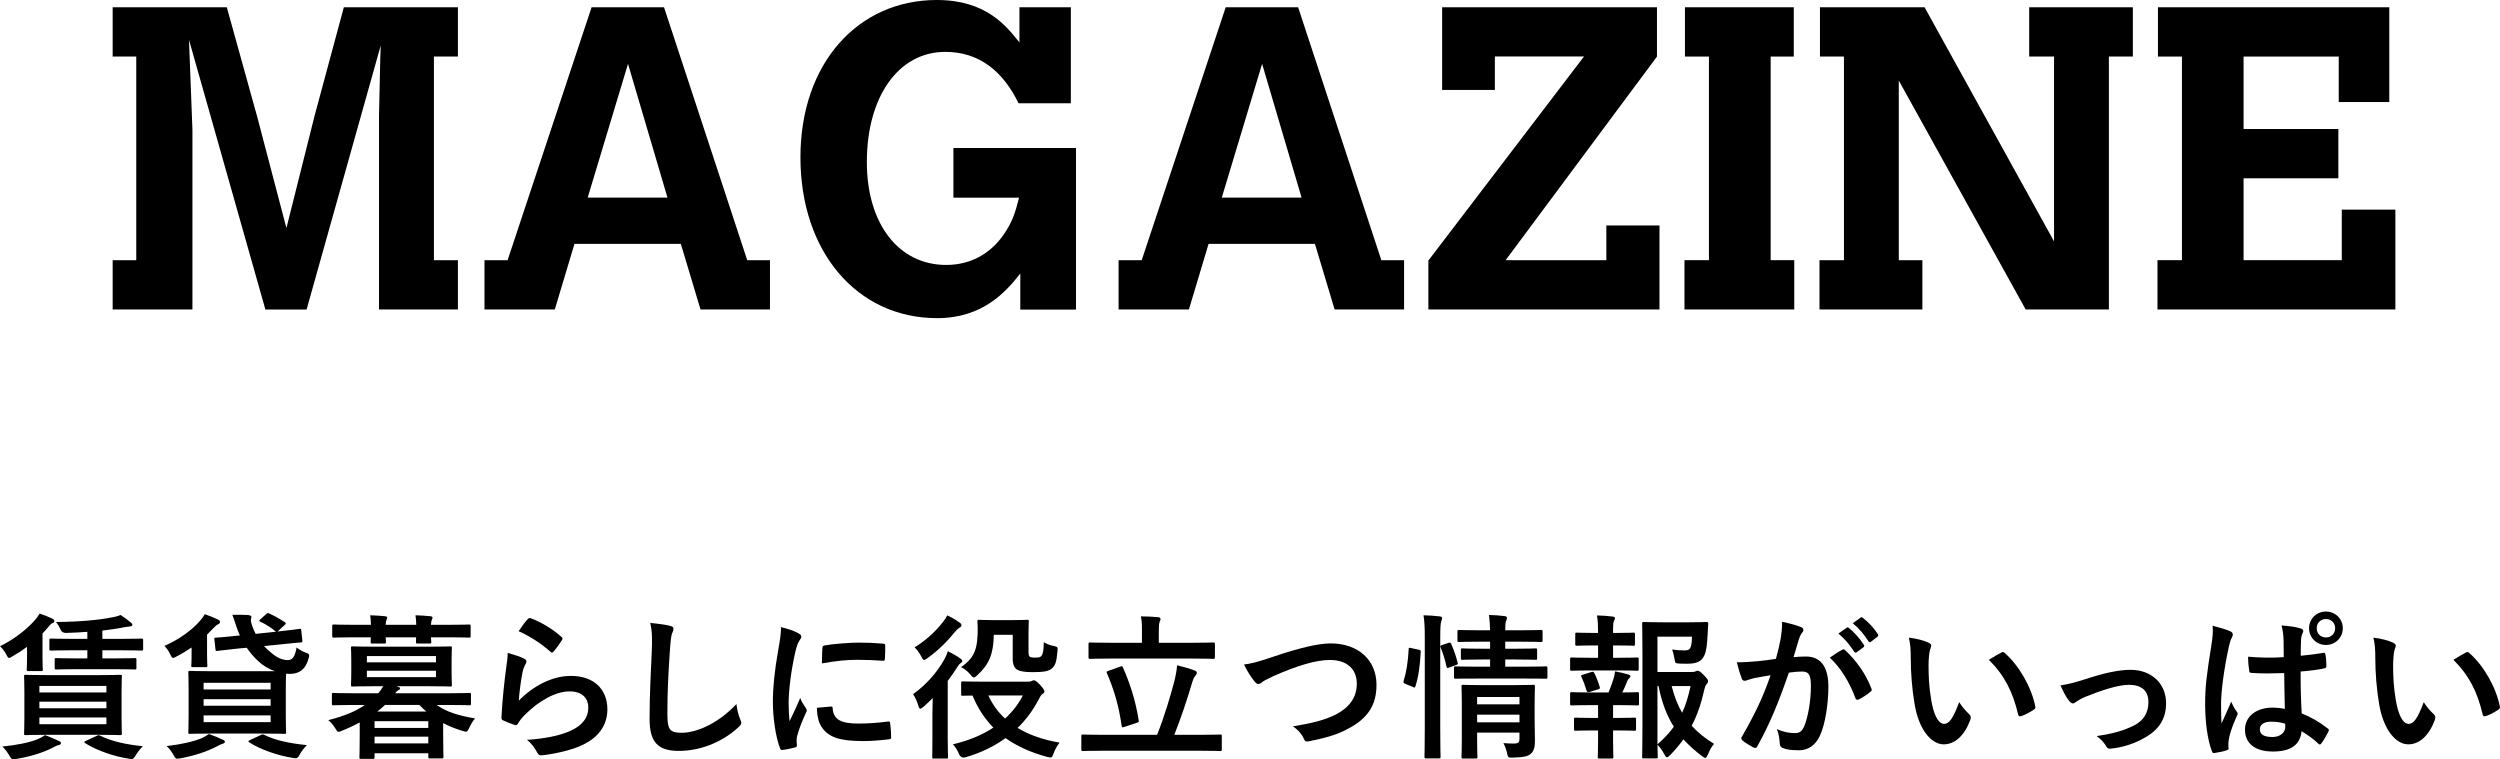
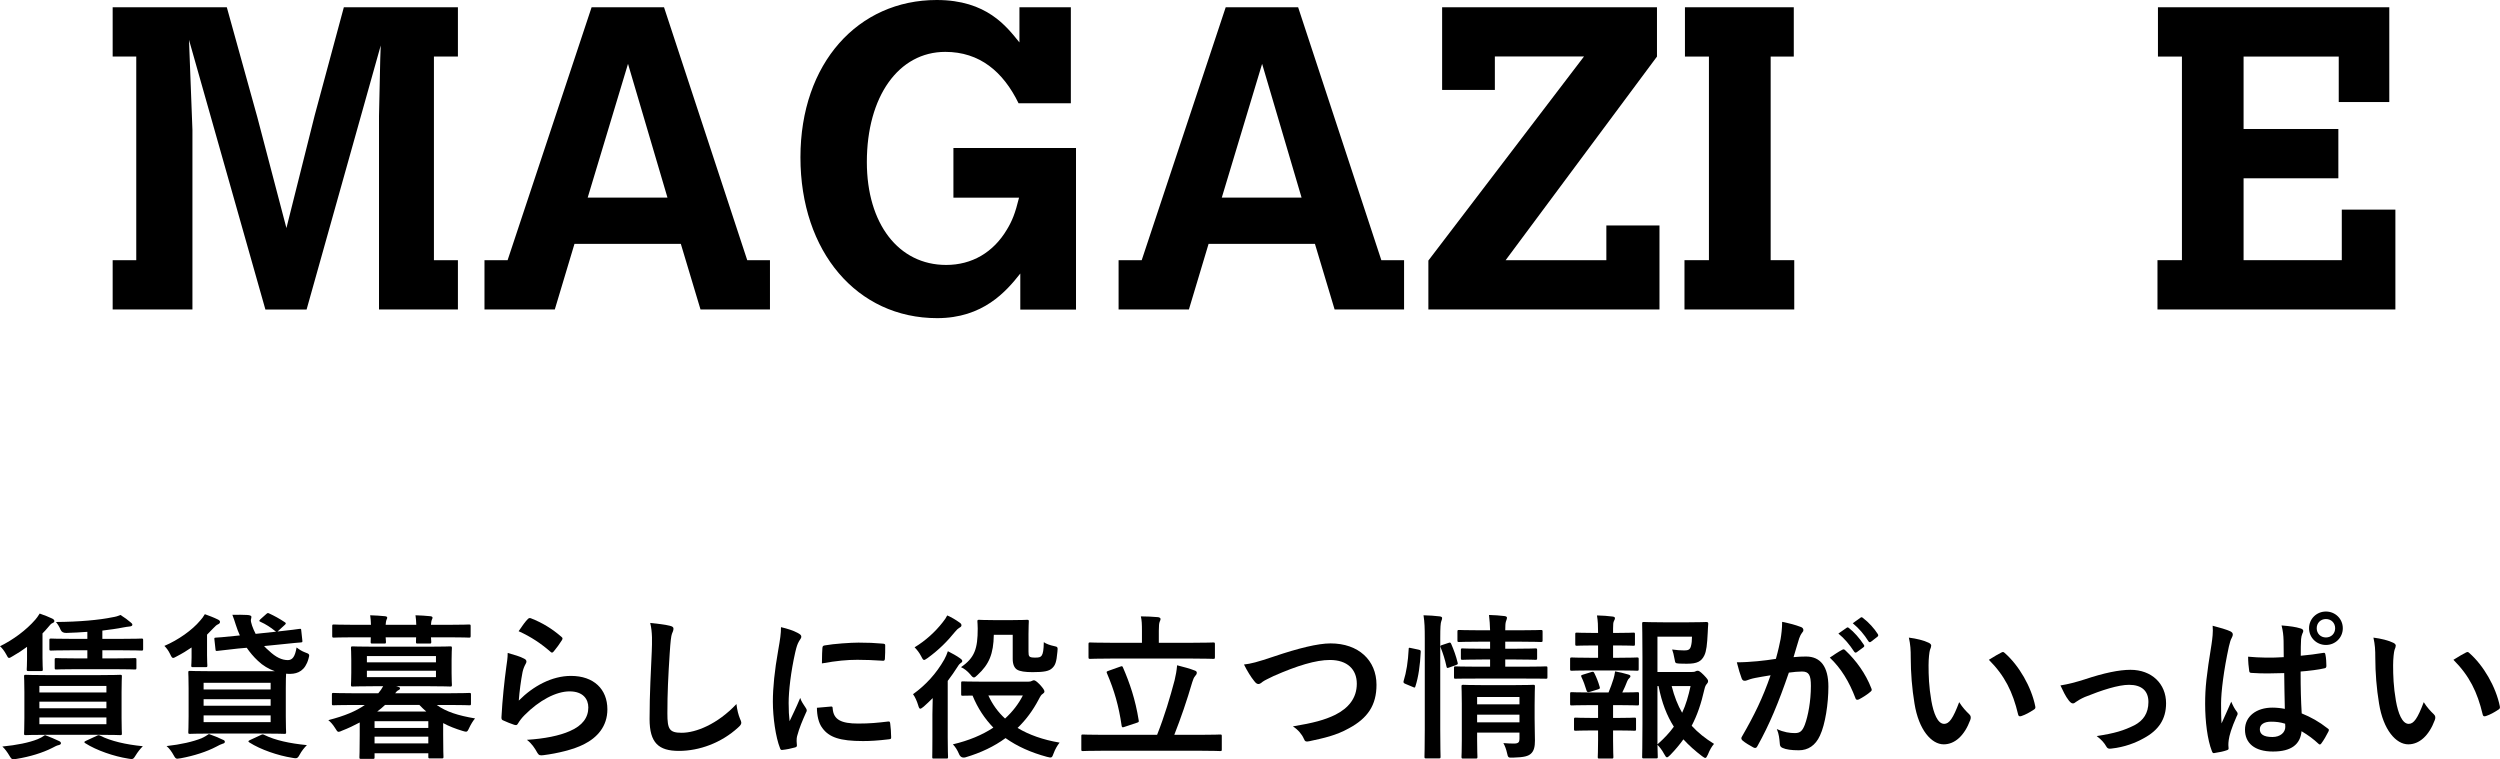
<svg xmlns="http://www.w3.org/2000/svg" id="_レイヤー_2" viewBox="0 0 319.98 97.17">
  <defs>
    <style>.cls-1{stroke-width:0px;}</style>
  </defs>
  <g id="_レイヤー_1-2">
    <path class="cls-1" d="m14.43.93h14.6l3.9,14.05,3.73,14.21,3.62-14.43,3.73-13.83h14.6v6.31h-3.07v26.06h3.07v6.31h-10.1V14.82l.16-7.3.06-1.7-9.49,33.8h-5.27L24.19,5.1l.44,11.52v22.99h-10.21v-6.31h3.02V7.24h-3.02V.93Z" />
    <path class="cls-1" d="m75.72.93h9.27l10.65,32.37h2.91v6.31h-8.89l-2.52-8.4h-13.61l-2.52,8.4h-9v-6.31h2.96L75.72.93Zm4.66,7.24l-5.16,17.12h10.21l-5.05-17.12Z" />
    <path class="cls-1" d="m130.59,35.01c-1.81,2.3-4.77,5.71-10.64,5.71-10.26,0-17.5-8.5-17.5-20.58S109.85,0,119.89,0c6.42,0,8.94,3.4,10.59,5.43V.93h6.58v12.29h-6.69c-1.98-4.06-4.99-6.58-9.38-6.58-5.98,0-10.04,5.71-10.04,14.1,0,7.9,4.06,13.17,10.15,13.17,3.29,0,6.04-1.59,7.79-4.55.66-1.1,1.04-2.03,1.54-4.06h-8.4v-6.36h15.69v20.69h-7.13v-4.61Z" />
    <path class="cls-1" d="m156.88.93h9.27l10.65,32.37h2.91v6.31h-8.89l-2.52-8.4h-13.61l-2.52,8.4h-9v-6.31h2.96L156.88.93Zm4.66,7.24l-5.16,17.12h10.21l-5.05-17.12Z" />
    <path class="cls-1" d="m184.59.93h27.49v6.31l-19.37,26.06h12.89v-4.44h6.8v10.75h-29.58v-6.26l19.92-26.12h-11.41v4.28h-6.75V.93Z" />
    <path class="cls-1" d="m215.65.93h13.94v6.31h-2.96v26.06h3.02v6.31h-14.05v-6.31h3.13V7.24h-3.07V.93Z" />
-     <path class="cls-1" d="m259.71.93h13.28v6.31h-3.07v32.37h-10.65l-16.24-29.3v22.99h3.02v6.31h-13.17v-6.31h3.13V7.24h-3.07V.93h13.39l16.57,29.96V7.24h-3.18V.93Z" />
    <path class="cls-1" d="m276.18.93h29.63v12.13h-6.47v-5.82h-12.18v9.27h12.13v6.31h-12.13v10.48h12.57v-6.47h6.86v12.78h-30.45v-6.31h3.13V7.24h-3.07V.93Z" />
    <path class="cls-1" d="m3.46,82.79c-.56.42-1.18.82-1.84,1.2-.24.14-.36.22-.46.22-.14,0-.2-.14-.38-.48-.22-.4-.52-.8-.78-1.02,1.66-.8,3.38-2.08,4.52-3.4.14-.16.34-.42.56-.78.7.24,1.12.42,1.6.64.16.08.28.18.28.32,0,.16-.14.22-.32.3-.12.06-.28.24-.54.56-.2.24-.42.48-.66.72v3.14c0,.94.04,1.32.04,1.44,0,.22-.02.24-.22.24h-1.6c-.22,0-.24-.02-.24-.24,0-.12.04-.5.04-1.28v-1.58Zm4.06,12.04c.2.08.28.18.28.3s-.12.2-.3.24c-.22.04-.48.18-.82.36-1.22.62-2.84,1.12-4.56,1.4-.18.04-.32.04-.42.04-.22,0-.28-.1-.48-.42-.28-.48-.6-.92-.92-1.2,1.84-.18,3.42-.5,4.52-.94.3-.12.6-.28.94-.52.76.28,1.2.48,1.76.74Zm5.1-8.42c1.94,0,2.64-.04,2.76-.04.2,0,.22.02.22.22,0,.12-.04.66-.04,1.96v3.36c0,1.28.04,1.84.04,1.96,0,.2-.02.22-.22.22-.12,0-.82-.04-2.76-.04h-6.54c-1.96,0-2.64.04-2.78.04-.2,0-.22-.02-.22-.22,0-.14.04-.68.04-1.96v-3.36c0-1.3-.04-1.84-.04-1.96,0-.2.02-.22.22-.22.14,0,.82.04,2.78.04h6.54Zm-7.58,2.22h8.58v-.84H5.04v.84Zm8.58,2.02v-.84H5.04v.84h8.58Zm0,1.18H5.04v.86h8.58v-.86Zm-3.8-6.18c-1.86,0-2.48.04-2.6.04-.2,0-.22-.02-.22-.24v-1c0-.2.02-.22.22-.22.12,0,.74.04,2.6.04h1.36v-1.04h-1.92c-1.92,0-2.6.04-2.72.04-.2,0-.22-.02-.22-.22v-1.1c0-.2.02-.22.22-.22.12,0,.8.04,2.72.04h1.92v-.9c-.9.06-1.8.12-2.68.14q-.56.02-.74-.4c-.16-.4-.44-.82-.6-1,3-.02,5.56-.26,7.2-.6.5-.08.74-.16,1.06-.3.54.34.92.62,1.34.98.12.1.18.16.18.28,0,.1-.1.2-.38.22-.22.02-.48.06-.8.12-.78.16-1.7.28-2.66.4v1.06h2.3c1.94,0,2.6-.04,2.7-.04.2,0,.22.02.22.22v1.1c0,.2-.02.22-.22.22-.1,0-.76-.04-2.7-.04h-2.3v1.04h1.54c1.84,0,2.48-.04,2.6-.04.2,0,.22.02.22.22v1c0,.22-.02.24-.22.24-.12,0-.76-.04-2.6-.04h-4.82Zm2.54,8.54c.24-.12.28-.12.48-.02,1.36.68,3.22,1.12,5.44,1.34-.32.32-.66.74-.96,1.24-.2.32-.28.4-.48.4-.1,0-.24-.02-.46-.06-1.78-.28-4.02-1.04-5.46-1.96-.18-.12-.18-.2.1-.32l1.34-.62Z" />
    <path class="cls-1" d="m24.52,82.87c-.58.4-1.2.78-1.9,1.14-.22.12-.36.2-.46.2-.14,0-.22-.14-.38-.48-.22-.46-.46-.78-.74-1.06,1.78-.76,3.56-2.02,4.58-3.24.2-.22.42-.5.6-.82.6.22,1.14.42,1.62.66.18.08.32.18.32.32,0,.18-.12.26-.3.34-.14.06-.32.22-.6.52l-.76.78v2.64c0,.86.04,1.18.04,1.3,0,.2-.02.22-.24.22h-1.6c-.2,0-.22-.02-.22-.22,0-.14.04-.34.04-1.02v-1.28Zm3.98,11.8c.2.06.28.16.28.28s-.1.2-.28.24c-.22.06-.48.2-.82.38-1.22.64-2.82,1.16-4.54,1.48-.2.04-.36.06-.44.06-.2,0-.28-.1-.46-.42-.26-.48-.58-.92-.92-1.2,1.82-.2,3.38-.56,4.48-1,.3-.14.6-.3.94-.54.76.26,1.2.46,1.76.72Zm5.56-16.06c.2-.2.26-.16.46-.06.56.26,1.24.62,1.92,1.08.1.06.14.1.14.16s-.04.12-.14.2l-.92.84c1.62-.16,2.62-.32,2.82-.34.2-.02.2,0,.22.22l.14,1.28c.02.2,0,.22-.22.24-.2.02-.9.06-2.68.26l-2,.2c.18.2.38.4.6.58.92.88,1.7,1.22,2.46,1.22.58-.02.9-.44,1.1-1.62.34.26.68.48,1.06.62.6.22.64.24.46.84-.42,1.5-1.34,1.9-2.3,1.92-.18,0-.38,0-.56-.02-.02.24-.04.82-.04,1.86v3.62c0,1.3.04,1.88.04,2,0,.2-.02.22-.22.22-.14,0-.82-.04-2.78-.04h-6.54c-1.94,0-2.62.04-2.76.04-.2,0-.22-.02-.22-.22,0-.14.04-.7.04-2v-3.62c0-1.3-.04-1.88-.04-2,0-.2.02-.22.22-.22.14,0,.82.04,2.76.04h8.1c-.78-.28-1.54-.72-2.16-1.32-.58-.54-1.04-1.1-1.44-1.68l-1.12.1-2.64.3c-.2.02-.22,0-.24-.2l-.14-1.28c-.02-.2,0-.2.2-.22.24-.02.88-.04,2.66-.24l.4-.04c-.2-.42-.36-.88-.52-1.36-.14-.44-.28-.88-.44-1.28.74-.02,1.36,0,1.88.02.38.02.56.1.56.24,0,.12-.04.22-.06.32-.04.16.02.46.14.8.12.36.28.7.46,1.06l2.62-.28s-.08-.04-.12-.08c-.56-.46-1.24-.9-1.88-1.18-.18-.08-.22-.12,0-.34l.72-.64Zm-8,8.78v.86h8.58v-.86h-8.58Zm8.58,2.94v-.84h-8.58v.84h8.58Zm0,1.24h-8.58v.86h8.58v-.86Zm-1.28,2.52c.24-.12.28-.12.48-.02,1.38.68,3.22,1.08,5.44,1.3-.32.32-.66.72-.96,1.28-.16.3-.28.4-.48.4-.1,0-.26-.02-.46-.06-1.78-.28-4.02-1.04-5.46-1.96-.18-.12-.18-.2.1-.32l1.34-.62Z" />
    <path class="cls-1" d="m46.04,92.47c-.72.38-1.46.74-2.24,1.04-.22.1-.36.16-.46.16-.16,0-.24-.14-.46-.5-.26-.42-.56-.76-.86-1,2.12-.54,3.56-1.16,4.68-1.94h-1.52c-1.78,0-2.38.04-2.5.04-.18,0-.2-.02-.2-.22v-1.14c0-.2.02-.22.2-.22.12,0,.72.04,2.5.04h3.24c.26-.3.46-.6.62-.9h-1.14c-1.94,0-2.62.04-2.76.04-.2,0-.22-.02-.22-.24,0-.12.04-.52.04-1.52v-1.62c0-1.02-.04-1.42-.04-1.52,0-.22.02-.24.22-.24.14,0,.82.04,2.76.04h6.98c1.92,0,2.6-.04,2.74-.04.2,0,.22.02.22.24,0,.1-.04.5-.04,1.52v1.62c0,1,.04,1.4.04,1.52,0,.22-.02.24-.22.24-.14,0-.82-.04-2.74-.04h-4.18l.16.04c.22.06.34.12.34.22,0,.12-.06.18-.22.26-.14.06-.26.18-.4.38h6.96c1.8,0,2.38-.04,2.52-.04.2,0,.22.02.22.22v1.14c0,.2-.02.22-.22.22-.14,0-.72-.04-2.52-.04h-1.64c1.18.86,2.74,1.36,4.9,1.72-.28.34-.52.74-.74,1.2-.18.38-.24.5-.42.5-.1,0-.22-.04-.44-.1-.92-.28-1.74-.6-2.48-1v1.5c0,2.16.04,2.68.04,2.8,0,.2-.02.22-.22.22h-1.5c-.2,0-.22-.02-.22-.22v-.44h-6.88v.5c0,.2-.02.22-.22.22h-1.5c-.2,0-.22-.02-.22-.22,0-.12.04-.64.04-2.82v-1.62Zm1.44-12.5c-.02-.44-.04-.88-.1-1.22.64.02,1.36.06,1.9.12.18.02.28.08.28.18,0,.12-.06.2-.1.3s-.08.3-.1.62h3.92c-.02-.44-.04-.88-.1-1.22.64.02,1.36.06,1.9.12.18.02.28.08.28.18,0,.12-.06.2-.1.3s-.08.3-.1.62h2.34c1.78,0,2.4-.04,2.52-.04.2,0,.22.02.22.22v1.22c0,.22-.02.24-.22.24-.12,0-.74-.04-2.52-.04h-2.34c.02.32.04.5.04.58,0,.2-.02.22-.24.22h-1.48c-.22,0-.24-.02-.24-.22,0-.08.02-.26.02-.58h-3.9c.02.32.04.5.04.58,0,.2-.02.22-.24.22h-1.48c-.22,0-.24-.02-.24-.22,0-.08.02-.26.02-.58h-2.2c-1.78,0-2.4.04-2.52.04-.2,0-.22-.02-.22-.24v-1.22c0-.2.02-.22.22-.22.12,0,.74.04,2.52.04h2.22Zm-.52,4v.8h8.84v-.8h-8.84Zm8.84,1.88h-8.84v.82h8.84v-.82Zm-7.86,6.46v.86h6.88v-.86h-6.88Zm6.88,2.84v-.86h-6.88v.86h6.88Zm-.26-4.08c-.3-.26-.6-.54-.88-.84h-4.4c-.3.28-.64.58-1,.84h6.28Z" />
    <path class="cls-1" d="m67.06,84.29c.22.1.32.22.32.38,0,.1-.04.2-.1.3-.18.32-.32.68-.4,1.06-.2,1.02-.4,2.5-.48,3.64,1.84-1.86,4.24-3.16,6.68-3.16,2.92,0,4.66,1.7,4.66,4.28,0,2.18-1.3,3.62-3.02,4.48-1.34.68-3.4,1.16-5.12,1.38-.44.06-.62.04-.8-.26-.38-.68-.74-1.22-1.36-1.7,2.24-.14,4.16-.52,5.5-1.12,1.62-.7,2.36-1.74,2.36-3.02,0-1.08-.68-2.06-2.4-2.06s-3.88,1.14-5.76,3.04c-.36.36-.62.7-.86,1.1-.12.2-.2.2-.46.14-.46-.16-.94-.34-1.36-.54-.2-.08-.28-.12-.28-.4.12-2.32.38-4.68.62-6.46.08-.6.18-1.12.18-1.8.78.22,1.62.46,2.08.72Zm.5-5.06c.1-.1.22-.16.38-.1,1.48.58,2.72,1.34,3.92,2.38.1.08.14.14.14.22,0,.06-.04.14-.1.24-.26.42-.68,1-1.02,1.4-.08.1-.16.16-.22.16-.08,0-.14-.04-.24-.14-1.12-.98-2.46-1.9-4.04-2.6.48-.72.86-1.24,1.18-1.56Z" />
    <path class="cls-1" d="m85.72,80.09c.34.08.48.18.48.38,0,.22-.12.46-.2.66-.1.28-.18.9-.28,2.44-.2,3.08-.3,5.12-.3,7.74,0,2.02.24,2.48,1.84,2.48,1.78,0,4.56-1.08,7-3.68.08.76.26,1.42.46,1.9.1.22.16.36.16.48,0,.18-.08.34-.4.62-2.16,1.98-4.98,3-7.58,3s-3.76-1.02-3.76-4.08c0-3.36.18-6.24.28-8.64.04-1.18.1-2.46-.2-3.66.92.1,1.88.2,2.5.36Z" />
    <path class="cls-1" d="m102.1,81.01c.34.18.46.3.46.48,0,.14-.04.2-.3.6-.2.36-.3.64-.48,1.42-.56,2.48-.84,4.94-.84,6.46,0,.98.04,1.64.12,2.34.42-.92.78-1.58,1.36-2.98.16.5.42.82.7,1.26.06.1.14.22.14.3,0,.14-.04.22-.1.32-.46,1.04-.84,1.9-1.14,3.02-.04.12-.06.34-.06.62,0,.24.04.4.04.56,0,.14-.08.22-.26.26-.5.14-1.06.26-1.64.32-.14.02-.22-.08-.26-.22-.56-1.4-.92-3.94-.92-5.96,0-1.8.22-3.98.68-6.56.26-1.48.36-2.14.36-2.98.9.22,1.54.42,2.14.74Zm4.28,9.42c.16-.02.2.08.2.3.12,1.38,1.08,1.88,3.26,1.88,1.5,0,2.48-.1,3.82-.26.2-.02.24,0,.28.26.06.42.12,1.2.12,1.72,0,.24,0,.26-.34.3-1.36.16-2.32.22-3.26.22-2.96,0-4.34-.48-5.2-1.66-.5-.64-.7-1.66-.7-2.6l1.82-.16Zm-1.12-7.48c.02-.24.08-.3.28-.34,1.18-.22,3.42-.36,4.34-.36,1.2,0,2.12.04,2.96.12.42.02.46.06.46.26,0,.6,0,1.14-.04,1.7-.02.18-.08.26-.26.24-1.2-.08-2.24-.12-3.26-.12-1.34,0-2.64.12-4.54.46.02-1.12.02-1.62.06-1.96Z" />
    <path class="cls-1" d="m119.34,91.45c0-.6.02-1.38.04-2.1-.38.38-.76.74-1.14,1.08-.22.18-.36.28-.46.28s-.18-.14-.26-.44c-.16-.54-.42-1.1-.66-1.42,1.62-1.16,2.98-2.64,4-4.44.18-.32.34-.7.46-1.06.52.26,1.14.6,1.58.92.18.14.26.2.26.34,0,.1-.06.18-.16.22-.14.1-.28.24-.42.48-.4.62-.82,1.24-1.28,1.84v7.24c0,1.6.04,2.36.04,2.46,0,.22-.02.24-.2.24h-1.62c-.2,0-.2-.02-.2-.24,0-.1.02-.86.02-2.46v-2.94Zm3.46-11.78c.18.12.26.22.26.36,0,.16-.1.22-.3.34-.14.08-.32.24-.56.54-.92,1.14-2.02,2.26-3.48,3.32-.24.16-.36.24-.44.24-.12,0-.2-.12-.36-.44-.24-.48-.58-.9-.86-1.18,1.4-.84,2.66-2,3.58-3.18.28-.34.46-.62.6-.9.58.26,1.06.54,1.56.9Zm8.8,7.58c.24,0,.38-.04.48-.1.08-.04.16-.08.24-.08.16,0,.34.12.76.54.46.5.6.74.6.9,0,.12-.1.22-.22.3-.18.1-.28.26-.54.76-.72,1.36-1.6,2.56-2.68,3.6,1.46.88,3.26,1.52,5.38,1.88-.28.34-.58.86-.76,1.36-.22.6-.24.62-.86.46-2-.54-3.78-1.32-5.3-2.4-1.44,1.06-3.16,1.88-5.12,2.46q-.6.16-.84-.44c-.2-.48-.48-.92-.78-1.22,2.04-.48,3.76-1.2,5.18-2.14-1.1-1.14-2-2.48-2.66-4.1-.82,0-1.18.02-1.24.02-.2,0-.22-.02-.22-.2v-1.42c0-.2.02-.22.22-.22.1,0,.74.04,2.62.04h5.74Zm-4.4-6c-.04,2.44-.6,3.78-2.08,5.14-.22.22-.36.32-.46.32-.14,0-.26-.12-.48-.4-.36-.42-.8-.76-1.18-.92,1.76-1.2,2.14-2.38,2.14-4.94,0-.48-.04-.78-.04-.9,0-.2.02-.22.22-.22.12,0,.54.04,1.92.04h2.26c1.38,0,1.82-.04,1.94-.04.22,0,.24.02.24.22,0,.12-.04.62-.04,1.62v2.2c0,.38.02.52.12.64.08.1.26.16.74.16.56,0,.7-.08.84-.28.16-.26.24-.68.26-1.7.26.2.8.4,1.3.5s.5.14.44.74c-.12,1.34-.28,1.72-.66,2.08-.4.4-1.08.52-2.52.52-.96,0-1.62-.1-1.98-.32-.36-.22-.56-.7-.56-1.36v-3.1h-2.42Zm-.7,7.76c.52,1.14,1.24,2.14,2.14,2.96.96-.88,1.72-1.86,2.28-2.96h-4.42Z" />
    <path class="cls-1" d="m141.08,96.09c-1.76,0-2.36.04-2.48.04-.18,0-.2-.02-.2-.22v-1.68c0-.2.02-.22.2-.22.12,0,.72.04,2.48.04h7.02c.96-2.42,1.66-4.8,2.24-6.98.16-.68.26-1.22.32-1.92.86.22,1.62.42,2.28.68.18.06.24.16.24.28,0,.16-.1.3-.2.4-.18.2-.28.48-.38.8-.7,2.4-1.46,4.6-2.3,6.74h3.38c1.76,0,2.36-.04,2.48-.04.2,0,.22.02.22.22v1.68c0,.2-.02.22-.22.22-.12,0-.72-.04-2.48-.04h-12.6Zm1.12-11.8c-1.88,0-2.54.04-2.66.04-.2,0-.22-.02-.22-.24v-1.62c0-.22.02-.24.22-.24.12,0,.78.04,2.66.04h3.96v-1.54c0-.82-.02-1.34-.14-1.84.74,0,1.48.04,2.2.1.18.02.32.12.32.22,0,.14-.06.24-.12.4s-.1.46-.1,1.12v1.54h4.28c1.9,0,2.56-.04,2.68-.04.2,0,.22.02.22.24v1.62c0,.22-.02.24-.22.24-.12,0-.78-.04-2.68-.04h-10.4Zm1.16,1.04c.26-.1.3-.08.38.12.84,1.94,1.58,4.06,2,6.72.04.2.04.26-.24.34l-1.56.52c-.28.1-.34.08-.38-.14-.36-2.52-.94-4.52-1.88-6.72-.08-.2-.06-.22.22-.32l1.46-.52Z" />
    <path class="cls-1" d="m163.1,84.01c3.08-1.04,5.58-1.66,7.2-1.66,3.58,0,5.88,2.16,5.88,5.3,0,2.62-1.14,4.28-3.52,5.56-1.68.94-3.24,1.26-5.08,1.66-.4.08-.56.06-.7-.32-.24-.56-.74-1.16-1.4-1.58,2.64-.44,4.06-.82,5.42-1.48,1.7-.86,2.76-2.14,2.76-3.98s-1.22-3.04-3.44-3.04c-1.8,0-4.18.72-7.22,2.06-.64.32-1.14.54-1.38.72-.28.24-.44.3-.54.3-.2,0-.36-.12-.58-.42-.36-.44-.86-1.22-1.28-2.08.88-.1,1.62-.28,3.88-1.04Z" />
    <path class="cls-1" d="m181.56,83.15c.26.06.3.1.28.32-.08,1.64-.28,3.14-.68,4.38-.06.2-.1.18-.32.08l-.96-.4c-.26-.1-.28-.2-.22-.4.34-1.08.56-2.46.64-4.06,0-.2.04-.18.32-.12l.94.2Zm.8-1.38c0-1.42-.02-2.06-.16-3.02.76.02,1.4.06,2.06.14.2.02.32.1.32.2,0,.14-.04.26-.1.4-.1.26-.14.76-.14,2.22v11.62c0,2.26.04,3.4.04,3.5,0,.22-.02.24-.22.24h-1.62c-.2,0-.22-.02-.22-.24,0-.1.04-1.24.04-3.48v-11.58Zm3.02.52c.22-.08.28-.06.36.12.34.78.62,1.56.82,2.38.06.2.04.24-.22.34l-.84.3c-.26.1-.32.1-.36-.12-.2-.92-.44-1.66-.74-2.42-.08-.22-.06-.26.2-.34l.78-.26Zm3.66,4.56c-1.94,0-2.6.02-2.72.02-.2,0-.22,0-.22-.22v-1.14c0-.2.02-.22.22-.22.12,0,.78.04,2.72.04h1.68v-.92h-1c-1.8,0-2.38.04-2.52.04-.2,0-.22-.02-.22-.24v-1c0-.2.02-.22.22-.22.14,0,.72.04,2.52.04h1v-.9h-1.32c-1.88,0-2.52.04-2.64.04-.2,0-.22-.02-.22-.22v-1.08c0-.22.02-.24.22-.24.12,0,.76.04,2.64.04h1.32c-.02-.7-.06-1.26-.14-1.96.74.02,1.3.06,1.98.14.22.02.32.12.32.2,0,.2-.1.36-.14.52-.06.2-.08.52-.08,1.1h1.92c1.86,0,2.5-.04,2.62-.04.22,0,.24.02.24.24v1.08c0,.2-.02.22-.24.22-.12,0-.76-.04-2.62-.04h-1.92v.9h1.36c1.78,0,2.38-.04,2.5-.04.2,0,.22.02.22.22v1c0,.22-.02.24-.22.24-.12,0-.72-.04-2.5-.04h-1.36v.92h2.48c1.92,0,2.6-.04,2.7-.04.2,0,.22.02.22.22v1.14c0,.22-.02.22-.22.22-.1,0-.78-.02-2.7-.02h-6.1Zm7.38,5.16c0,1,.04,2.16.04,2.78,0,.78-.12,1.32-.52,1.68-.34.3-.82.46-2.28.5-.62.02-.64.02-.78-.62-.08-.38-.26-.9-.46-1.24.46.04,1,.06,1.36.06.58,0,.7-.2.7-.6v-.8h-5.42v.92c0,1.4.04,2.06.04,2.16,0,.22-.02.24-.24.24h-1.56c-.22,0-.24-.02-.24-.24,0-.1.04-.7.04-2.12v-4.68c0-1.4-.04-2.04-.04-2.16,0-.22.02-.24.24-.24.12,0,.72.04,2.48.04h3.98c1.76,0,2.34-.04,2.48-.04.2,0,.22.02.22.24,0,.12-.04.86-.04,2.34v1.78Zm-7.36-2.8v.94h5.42v-.94h-5.42Zm5.42,3.24v-.98h-5.42v.98h5.42Z" />
    <path class="cls-1" d="m204.54,84.19v-1.58h-.54c-1.54,0-2.04.04-2.16.04-.2,0-.22-.02-.22-.22v-1.26c0-.18.02-.2.22-.2.12,0,.62.04,2.16.04h.54v-.04c0-.84-.02-1.48-.14-2.2.74.02,1.4.06,1.98.14.22.02.32.1.32.2,0,.14-.06.24-.12.36-.1.18-.12.44-.12,1v.54h.44c1.54,0,2.04-.04,2.16-.04.18,0,.2.02.2.2v1.26c0,.2-.02.22-.2.22-.12,0-.62-.04-2.16-.04h-.44v1.58h.68c1.72,0,2.26-.04,2.38-.04.2,0,.22.02.22.24v1.24c0,.2-.02.22-.22.22-.12,0-.66-.04-2.38-.04h-3.6c-1.68,0-2.24.04-2.34.04-.22,0-.24-.02-.24-.22v-1.24c0-.22.02-.24.24-.24.1,0,.66.04,2.34.04h1Zm0,7.7v-1.64h-1.02c-1.68,0-2.24.04-2.34.04-.2,0-.22-.02-.22-.24v-1.24c0-.2.02-.22.22-.22.1,0,.66.04,2.34.04h2.36c.24-.58.46-1.18.64-1.76.08-.26.14-.56.2-.94.56.1,1.16.24,1.68.4.2.06.28.12.28.22s-.06.18-.14.24c-.1.08-.2.24-.26.38-.22.56-.38.94-.64,1.46,1.32,0,1.8-.04,1.92-.04.2,0,.22.02.22.22v1.24c0,.22-.02.24-.22.24-.12,0-.66-.04-2.36-.04h-.74v1.64h.54c1.56,0,2.06-.04,2.18-.04.2,0,.22.02.22.22v1.24c0,.2-.02.22-.22.22-.12,0-.62-.04-2.18-.04h-.54v1.3c0,1.34.04,1.98.04,2.08,0,.2-.02.22-.22.22h-1.56c-.2,0-.22-.02-.22-.22,0-.12.04-.74.04-2.08v-1.3h-.66c-1.56,0-2.08.04-2.2.04-.2,0-.22-.02-.22-.22v-1.24c0-.2.02-.22.22-.22.12,0,.64.04,2.2.04h.66Zm-1.04-3.34c-.08.02-.16.04-.22.04-.1,0-.18-.08-.22-.22-.2-.66-.4-1.2-.64-1.7-.1-.22-.06-.24.18-.32l1.1-.34c.22-.06.28-.02.36.14.28.56.5,1.12.68,1.74.06.2.06.26-.2.34l-1.04.32Zm12.94-2.54c.32,0,.46-.02.56-.08.1-.06.18-.08.3-.08s.28.06.76.54c.48.5.56.64.56.78,0,.16-.06.24-.14.34-.16.18-.24.32-.34.76-.4,1.76-.9,3.26-1.62,4.62.8.88,1.74,1.62,2.86,2.32-.3.34-.56.8-.78,1.36-.14.3-.22.44-.34.44-.08,0-.2-.08-.4-.22-.9-.68-1.68-1.38-2.4-2.16-.5.7-1.06,1.36-1.7,2.02-.2.18-.3.28-.4.28-.12,0-.2-.14-.36-.42-.28-.52-.58-.9-.86-1.18.02.94.04,1.46.04,1.54,0,.18-.02.2-.22.2h-1.54c-.22,0-.24-.02-.24-.2,0-.14.04-1.46.04-4.18v-8.62c0-2.74-.04-4.1-.04-4.24,0-.2.02-.22.24-.22.12,0,.9.04,2.48.04h3.22c1.6,0,2.14-.04,2.26-.04.2,0,.28.06.26.26-.04.38-.04.68-.06,1.02-.08,1.66-.18,2.46-.44,3-.38.78-.94,1.06-2.18,1.06-.34,0-.7,0-1.06-.02-.46-.04-.48-.04-.56-.52-.1-.58-.22-1.02-.32-1.28.58.08,1.08.12,1.56.12.52,0,.72-.12.84-.52.1-.34.14-.78.14-1.24h-4.42v4.52h4.3Zm-4.3,9.26c.84-.74,1.54-1.48,2.1-2.26-.88-1.38-1.54-3.04-1.96-5.2h-.14v7.46Zm1.82-7.46c.34,1.34.78,2.46,1.34,3.42.48-1.02.8-2.14,1.08-3.42h-2.42Z" />
    <path class="cls-1" d="m227.9,81.81c.1-.6.2-1.38.2-2.22,1.04.22,1.6.36,2.4.66.2.06.32.22.32.4,0,.1-.04.2-.14.3-.2.26-.3.48-.4.76-.26.82-.46,1.56-.72,2.4.54-.06,1.14-.08,1.6-.08,1.86,0,2.86,1.3,2.86,3.86,0,2.16-.4,4.82-1.08,6.26-.58,1.28-1.54,1.88-2.7,1.88-.96,0-1.64-.1-2.08-.3-.24-.1-.36-.26-.36-.56-.06-.64-.1-1.2-.38-1.86.9.42,1.68.52,2.3.52.66,0,.96-.24,1.28-1.06.42-1.12.78-3.02.78-4.98,0-1.4-.26-1.84-1.14-1.84-.48,0-1.1.06-1.68.14-1.32,3.84-2.46,6.6-4.02,9.4-.12.26-.28.3-.52.18-.36-.18-1.14-.66-1.38-.88-.1-.1-.16-.18-.16-.3,0-.06.02-.14.08-.22,1.6-2.78,2.64-4.9,3.66-7.84-.78.12-1.42.24-1.96.34-.52.1-.84.22-1.1.32-.28.1-.52.06-.64-.26-.18-.46-.4-1.18-.62-2.06.88,0,1.76-.06,2.64-.14.84-.08,1.58-.18,2.36-.3.32-1.14.46-1.84.6-2.52Zm7.92,1.34c.14-.08.24-.04.38.1,1.36,1.28,2.58,2.94,3.32,4.86.08.18.06.28-.08.4-.34.32-1.1.8-1.5,1-.2.1-.4.08-.46-.16-.8-2.1-1.84-3.82-3.28-5.18.5-.34,1.08-.74,1.62-1.02Zm.54-2.8c.1-.08.18-.06.3.04.62.48,1.34,1.28,1.9,2.14.08.12.08.22-.06.32l-.84.62c-.14.1-.24.08-.34-.06-.6-.92-1.24-1.68-2.02-2.32l1.06-.74Zm1.78-1.3c.12-.08.18-.06.3.04.74.56,1.46,1.36,1.9,2.06.08.12.1.24-.06.36l-.8.62c-.16.12-.26.06-.34-.06-.54-.86-1.18-1.62-2-2.3l1-.72Z" />
    <path class="cls-1" d="m246.86,82.27c.18.08.32.22.32.36,0,.12-.06.32-.16.56-.08.24-.18,1.1-.18,1.96,0,1.28.04,2.72.36,4.56.28,1.58.8,2.94,1.64,2.94.64,0,1.14-.7,1.92-2.78.44.7.88,1.16,1.28,1.54.24.22.24.46.14.74-.76,2.04-2,3.12-3.4,3.12-1.56,0-3.2-1.84-3.74-5.22-.32-1.9-.48-3.98-.48-5.82,0-1.1-.04-1.7-.24-2.62.96.12,1.94.36,2.54.66Zm9.28,1.26c.08-.04.16-.08.22-.08.08,0,.14.04.22.12,1.82,1.58,3.42,4.34,3.92,6.84.06.26-.06.34-.22.44-.52.34-1.02.62-1.56.8-.24.08-.38.02-.42-.22-.68-2.86-1.7-4.94-3.74-6.98.76-.48,1.26-.76,1.58-.92Z" />
    <path class="cls-1" d="m266.84,86.95c2.46-.82,4.4-1.22,5.84-1.22,2.72,0,4.56,1.78,4.56,4.28,0,2.04-.96,3.46-2.86,4.48-1.04.58-2.44,1.14-4.14,1.32-.36.06-.52-.02-.66-.28-.22-.4-.58-.84-1.22-1.32,2.34-.36,3.44-.7,4.82-1.38,1.14-.6,1.8-1.54,1.8-2.98s-.88-2.2-2.48-2.2c-1.38,0-3.48.68-5.66,1.56-.5.22-.9.46-1.12.62-.16.14-.28.2-.4.2-.18,0-.32-.12-.52-.36-.46-.58-.76-1.28-1.08-1.94,1-.16,1.98-.42,3.12-.78Z" />
    <path class="cls-1" d="m285.48,80.81c.22.12.3.24.3.4,0,.14-.06.28-.14.44-.14.24-.22.52-.36,1.1-.66,3.02-1,5.82-1,7.28,0,.8,0,1.72.06,2.56.4-.92.82-1.78,1.24-2.78.28.64.44.92.7,1.26.08.1.12.18.12.28s-.04.2-.12.32c-.7,1.58-.94,2.46-1.02,3.04-.08.56-.04.86-.02,1.06.02.14-.06.2-.24.26-.38.14-.96.26-1.5.34-.22.06-.3.04-.4-.24-.56-1.42-.86-3.78-.86-6.04,0-2.06.16-3.58.82-7.64.1-.7.22-1.56.14-2.36.8.2,1.88.52,2.28.72Zm6.88,5.34c-1.36.04-2.76.08-4.12-.02-.26,0-.34-.06-.36-.26-.08-.48-.14-1.2-.14-1.82,1.5.14,3.06.16,4.56.06,0-.72-.02-1.36-.02-2.1-.02-.72-.08-1.24-.26-1.96,1.16.1,1.76.18,2.42.38.22.06.36.16.36.34,0,.1-.04.16-.12.34-.08.18-.14.44-.16.7-.04.68-.04,1.2-.04,2.12.94-.08,1.98-.22,2.84-.36.24-.06.28.02.32.24.08.36.12,1,.12,1.42,0,.18-.08.28-.22.3-.72.18-2.04.34-3.08.42,0,2.24.04,3.64.14,5.36,1.18.48,2.2,1.04,3.32,1.92.18.12.2.18.1.4-.26.52-.58,1.08-.92,1.54-.06.08-.12.12-.18.12s-.12-.04-.18-.1c-.62-.58-1.28-1.08-2.16-1.6-.16,1.68-1.3,2.6-3.66,2.6s-3.58-1.08-3.58-2.8,1.48-2.82,3.5-2.82c.52,0,1.12.06,1.6.16-.04-1.54-.06-3-.08-4.58Zm-1.7,6.22c-.84,0-1.42.34-1.42.96s.44,1,1.62,1c1,0,1.64-.58,1.64-1.3,0-.14,0-.24-.02-.4-.64-.2-1.14-.26-1.82-.26Zm9.2-11.96c0,1.2-.96,2.14-2.16,2.14s-2.16-.94-2.16-2.14.96-2.14,2.16-2.14,2.16.94,2.16,2.14Zm-3.34,0c0,.68.5,1.18,1.18,1.18s1.18-.5,1.18-1.18-.5-1.18-1.18-1.18-1.18.5-1.18,1.18Z" />
    <path class="cls-1" d="m306.32,82.27c.18.08.32.22.32.36,0,.12-.06.32-.16.56-.08.24-.18,1.1-.18,1.96,0,1.28.04,2.72.36,4.56.28,1.58.8,2.94,1.64,2.94.64,0,1.14-.7,1.92-2.78.44.7.88,1.16,1.28,1.54.24.22.24.46.14.74-.76,2.04-2,3.12-3.4,3.12-1.56,0-3.2-1.84-3.74-5.22-.32-1.9-.48-3.98-.48-5.82,0-1.1-.04-1.7-.24-2.62.96.12,1.94.36,2.54.66Zm9.28,1.26c.08-.04.16-.08.22-.08.08,0,.14.04.22.12,1.82,1.58,3.42,4.34,3.92,6.84.06.26-.06.34-.22.44-.52.34-1.02.62-1.56.8-.24.08-.38.02-.42-.22-.68-2.86-1.7-4.94-3.74-6.98.76-.48,1.26-.76,1.58-.92Z" />
  </g>
</svg>